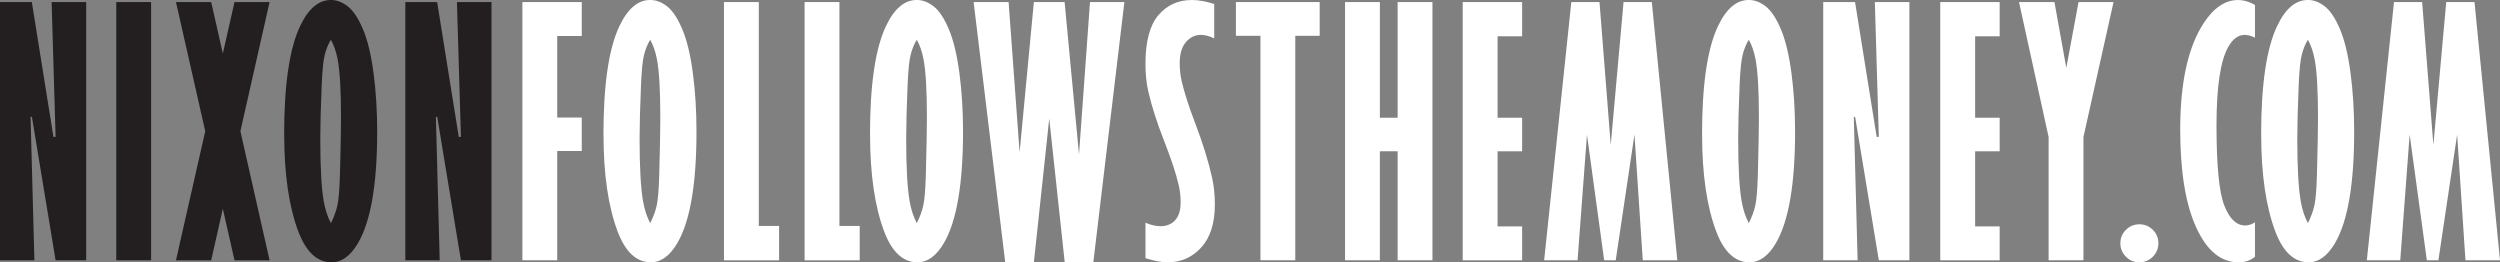
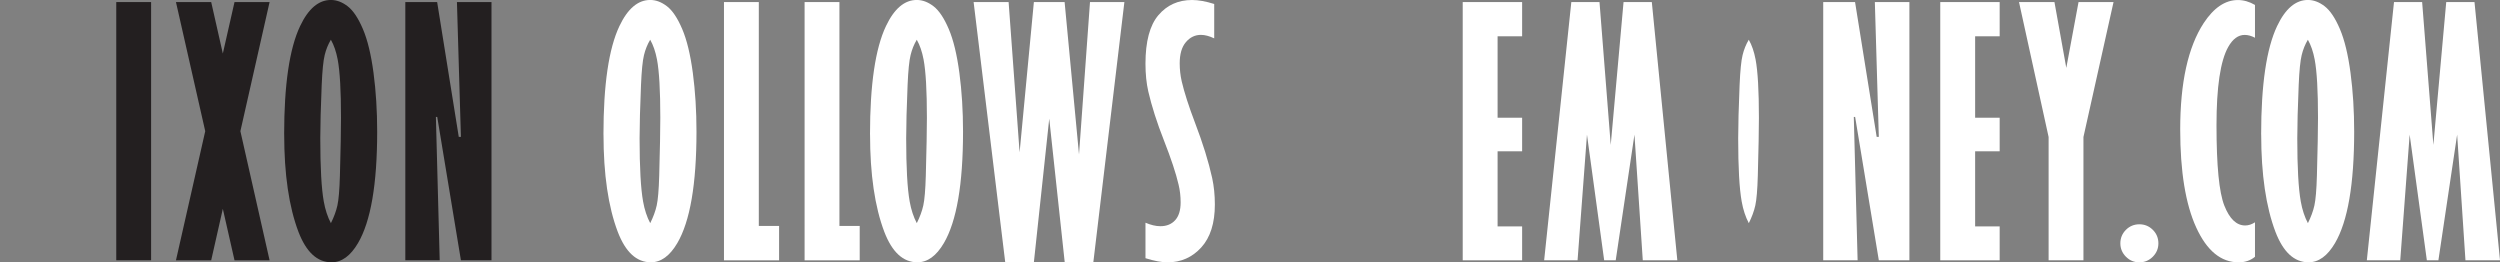
<svg xmlns="http://www.w3.org/2000/svg" id="Layer_1" data-name="Layer 1" viewBox="0 0 616.49 64.69">
  <rect x="0" y="0" width="616.49" height="64.69" fill="#808080" stroke="none" />
  <defs>
    <style>
      .cls-1 {
        fill: #231f20;
      }

      .cls-2 {
        fill: #fff;
      }
    </style>
  </defs>
-   <path class="cls-1" d="M0,.51h7.85l5.33,33.24h.53L12.73.51h8.52v63.67h-7.54L7.87,28.83h-.33l.94,35.35H0V.51Z" />
  <path class="cls-1" d="M28.67.51h8.59v63.67h-8.59V.51Z" />
  <path class="cls-1" d="M43.39.51h8.69l2.87,12.69,2.88-12.69h8.65l-7.2,31.84,7.2,31.84h-8.65l-2.88-12.69-2.87,12.69h-8.69l7.22-31.84L43.39.51Z" />
  <path class="cls-1" d="M70.07,33.16c0-12.29,1.31-21.21,3.95-26.76,2.03-4.27,4.56-6.41,7.58-6.41,1.41,0,2.79.52,4.14,1.56,1.35,1.04,2.6,2.91,3.75,5.61,1.15,2.7,2.02,6.3,2.62,10.82.6,4.52.9,9.34.9,14.47,0,12.97-1.58,22.14-4.73,27.5-1.85,3.15-4.02,4.73-6.52,4.73-3.52,0-6.24-2.5-8.16-7.5-2.34-6.17-3.52-14.18-3.52-24.02ZM81.59,9.8c-.68,1.15-1.19,2.4-1.52,3.77-.34,1.37-.59,3.82-.74,7.36-.23,5.57-.35,9.96-.35,13.16,0,7.21.29,12.41.86,15.59.36,2.03.95,3.82,1.76,5.35.75-1.51,1.29-2.96,1.6-4.36.31-1.39.52-3.85.62-7.36.18-6.51.27-11.26.27-14.26,0-6.69-.27-11.48-.82-14.38-.37-1.93-.92-3.55-1.68-4.88Z" />
  <path class="cls-1" d="M99.95.51h7.85l5.33,33.24h.53l-.98-33.24h8.52v63.67h-7.54l-5.84-35.35h-.33l.94,35.35h-8.48V.51Z" />
-   <path class="cls-2" d="M128.81.51h14.65v8.36h-6.05v20.12h6.05v8.24h-6.05v26.95h-8.59V.51Z" />
  <path class="cls-2" d="M148.81,33.16c0-12.29,1.31-21.21,3.95-26.76,2.03-4.27,4.56-6.41,7.58-6.41,1.41,0,2.79.52,4.14,1.56,1.35,1.04,2.6,2.91,3.75,5.61,1.15,2.7,2.02,6.3,2.62,10.82.6,4.52.9,9.34.9,14.47,0,12.97-1.58,22.14-4.73,27.5-1.85,3.15-4.02,4.73-6.52,4.73-3.52,0-6.24-2.5-8.16-7.5-2.34-6.17-3.52-14.18-3.52-24.02ZM160.33,9.8c-.68,1.15-1.19,2.4-1.52,3.77-.34,1.37-.59,3.82-.74,7.36-.23,5.57-.35,9.96-.35,13.16,0,7.21.29,12.41.86,15.59.36,2.03.95,3.82,1.76,5.35.75-1.51,1.29-2.96,1.6-4.36.31-1.39.52-3.85.62-7.36.18-6.51.27-11.26.27-14.26,0-6.69-.27-11.48-.82-14.38-.37-1.93-.92-3.55-1.68-4.88Z" />
  <path class="cls-2" d="M178.53.51h8.59v55.2h5v8.48h-13.59V.51Z" />
  <path class="cls-2" d="M198.41.51h8.59v55.2h5v8.48h-13.59V.51Z" />
  <path class="cls-2" d="M214.54,33.16c0-12.29,1.31-21.21,3.95-26.76,2.03-4.27,4.56-6.41,7.58-6.41,1.41,0,2.79.52,4.14,1.56,1.35,1.04,2.6,2.91,3.75,5.61,1.15,2.7,2.02,6.3,2.62,10.82.6,4.52.9,9.34.9,14.47,0,12.97-1.58,22.14-4.73,27.5-1.85,3.15-4.02,4.73-6.52,4.73-3.52,0-6.24-2.5-8.16-7.5-2.34-6.17-3.52-14.18-3.52-24.02ZM226.07,9.8c-.68,1.15-1.19,2.4-1.52,3.77-.34,1.37-.59,3.82-.74,7.36-.23,5.57-.35,9.96-.35,13.16,0,7.21.29,12.41.86,15.59.36,2.03.95,3.82,1.76,5.35.75-1.51,1.29-2.96,1.6-4.36.31-1.39.52-3.85.62-7.36.18-6.51.27-11.26.27-14.26,0-6.69-.27-11.48-.82-14.38-.37-1.93-.92-3.55-1.68-4.88Z" />
  <path class="cls-2" d="M240.09.51h8.63l2.71,37.07,3.52-37.07h7.58l3.55,37.58,2.71-37.58h8.48l-7.66,64.18h-7.05l-3.82-35.43-3.79,35.43h-7.06L240.09.51Z" />
  <path class="cls-2" d="M282.47,54.92c1.33.57,2.55.86,3.67.86,1.54,0,2.75-.49,3.65-1.48.9-.99,1.35-2.45,1.35-4.38,0-1.54-.17-3.01-.51-4.41-.65-2.79-1.85-6.4-3.59-10.84-1.75-4.44-3.03-8.47-3.87-12.09-.47-2.06-.7-4.35-.7-6.88,0-5.47,1.06-9.45,3.18-11.95,2.12-2.5,4.89-3.75,8.3-3.75,1.59,0,3.41.33,5.47.98v8.48c-1.2-.57-2.29-.86-3.28-.86-1.46,0-2.7.6-3.71,1.8-1.02,1.2-1.52,2.94-1.52,5.23,0,1.51.17,3,.5,4.45.64,2.73,1.73,6.13,3.28,10.2,1.94,5.08,3.35,9.62,4.23,13.63.44,2.03.66,4.21.66,6.52,0,4.58-1.11,8.11-3.34,10.57s-5.01,3.69-8.34,3.69c-1.46,0-3.27-.34-5.43-1.02v-8.75Z" />
-   <path class="cls-2" d="M304.77.51h20.66v8.32h-6.02v55.35h-8.59V8.83h-6.05V.51Z" />
-   <path class="cls-2" d="M331.68.51h8.59v28.52h4.38V.51h8.59v63.67h-8.59v-26.88h-4.38v26.88h-8.59V.51Z" />
  <path class="cls-2" d="M360.7.51h14.65v8.44h-6.05v20.08h6.05v8.28h-6.05v18.52h6.05v8.36h-14.65V.51Z" />
  <path class="cls-2" d="M387.48.51h6.95l2.77,35.23,3.16-35.23h6.97l6.29,63.67h-8.52l-2.05-30.98-4.62,30.98h-2.85l-4.24-30.98-2.32,30.98h-8.24l6.7-63.67Z" />
-   <path class="cls-2" d="M419.72,33.16c0-12.29,1.31-21.21,3.95-26.76,2.03-4.27,4.56-6.41,7.58-6.41,1.41,0,2.79.52,4.14,1.56,1.35,1.04,2.6,2.91,3.75,5.61,1.15,2.7,2.02,6.3,2.62,10.82.6,4.52.9,9.34.9,14.47,0,12.97-1.58,22.14-4.73,27.5-1.85,3.15-4.02,4.73-6.52,4.73-3.52,0-6.24-2.5-8.16-7.5-2.34-6.17-3.52-14.18-3.52-24.02ZM431.24,9.8c-.68,1.15-1.19,2.4-1.52,3.77-.34,1.37-.59,3.82-.74,7.36-.23,5.57-.35,9.96-.35,13.16,0,7.21.29,12.41.86,15.59.36,2.03.95,3.82,1.76,5.35.75-1.51,1.29-2.96,1.6-4.36.31-1.39.52-3.85.62-7.36.18-6.51.27-11.26.27-14.26,0-6.69-.27-11.48-.82-14.38-.37-1.93-.92-3.55-1.68-4.88Z" />
+   <path class="cls-2" d="M419.72,33.16ZM431.24,9.8c-.68,1.15-1.19,2.4-1.52,3.77-.34,1.37-.59,3.82-.74,7.36-.23,5.57-.35,9.96-.35,13.16,0,7.21.29,12.41.86,15.59.36,2.03.95,3.82,1.76,5.35.75-1.51,1.29-2.96,1.6-4.36.31-1.39.52-3.85.62-7.36.18-6.51.27-11.26.27-14.26,0-6.69-.27-11.48-.82-14.38-.37-1.93-.92-3.55-1.68-4.88Z" />
  <path class="cls-2" d="M449.6.51h7.85l5.33,33.24h.53l-.98-33.24h8.52v63.67h-7.54l-5.84-35.35h-.33l.94,35.35h-8.48V.51Z" />
  <path class="cls-2" d="M478.46.51h14.65v8.44h-6.05v20.08h6.05v8.28h-6.05v18.52h6.05v8.36h-14.65V.51Z" />
  <path class="cls-2" d="M497.87.51h8.75l2.92,16.23,3.02-16.23h8.63l-7.42,33.28v30.39h-8.59v-30.39l-7.3-33.28Z" />
  <path class="cls-2" d="M527.56,55.31c1.3,0,2.41.46,3.32,1.37.91.91,1.37,2.02,1.37,3.32s-.46,2.38-1.37,3.3c-.91.92-2.02,1.39-3.32,1.39s-2.41-.46-3.32-1.39c-.91-.92-1.37-2.02-1.37-3.3s.46-2.41,1.37-3.32,2.02-1.37,3.32-1.37Z" />
  <path class="cls-2" d="M556.07,63.32c-1.09.91-2.44,1.37-4.02,1.37-4.38,0-7.87-2.88-10.49-8.63-2.62-5.75-3.93-13.8-3.93-24.14,0-11.56,1.93-20.3,5.78-26.21,2.5-3.8,5.31-5.7,8.44-5.7,1.43,0,2.84.4,4.22,1.21v8.09c-.89-.47-1.73-.7-2.54-.7-1.59,0-2.94.99-4.06,2.97-1.93,3.44-2.89,9.87-2.89,19.3,0,9.95.64,16.56,1.93,19.82,1.29,3.27,3,4.9,5.14,4.9.81,0,1.61-.26,2.42-.78v8.52Z" />
  <path class="cls-2" d="M557.59,33.16c0-12.29,1.31-21.21,3.95-26.76,2.03-4.27,4.56-6.41,7.58-6.41,1.41,0,2.79.52,4.14,1.56,1.35,1.04,2.6,2.91,3.75,5.61,1.15,2.7,2.02,6.3,2.62,10.82.6,4.52.9,9.34.9,14.47,0,12.97-1.58,22.14-4.73,27.5-1.85,3.15-4.02,4.73-6.52,4.73-3.52,0-6.24-2.5-8.16-7.5-2.34-6.17-3.52-14.18-3.52-24.02ZM569.11,9.8c-.68,1.15-1.19,2.4-1.52,3.77-.34,1.37-.59,3.82-.74,7.36-.23,5.57-.35,9.96-.35,13.16,0,7.21.29,12.41.86,15.59.36,2.03.95,3.82,1.76,5.35.75-1.51,1.29-2.96,1.6-4.36.31-1.39.52-3.85.62-7.36.18-6.51.27-11.26.27-14.26,0-6.69-.27-11.48-.82-14.38-.37-1.93-.92-3.55-1.68-4.88Z" />
  <path class="cls-2" d="M590.34.51h6.95l2.77,35.23,3.17-35.23h6.97l6.29,63.67h-8.52l-2.05-30.98-4.62,30.98h-2.85l-4.24-30.98-2.32,30.98h-8.24l6.7-63.67Z" />
</svg>